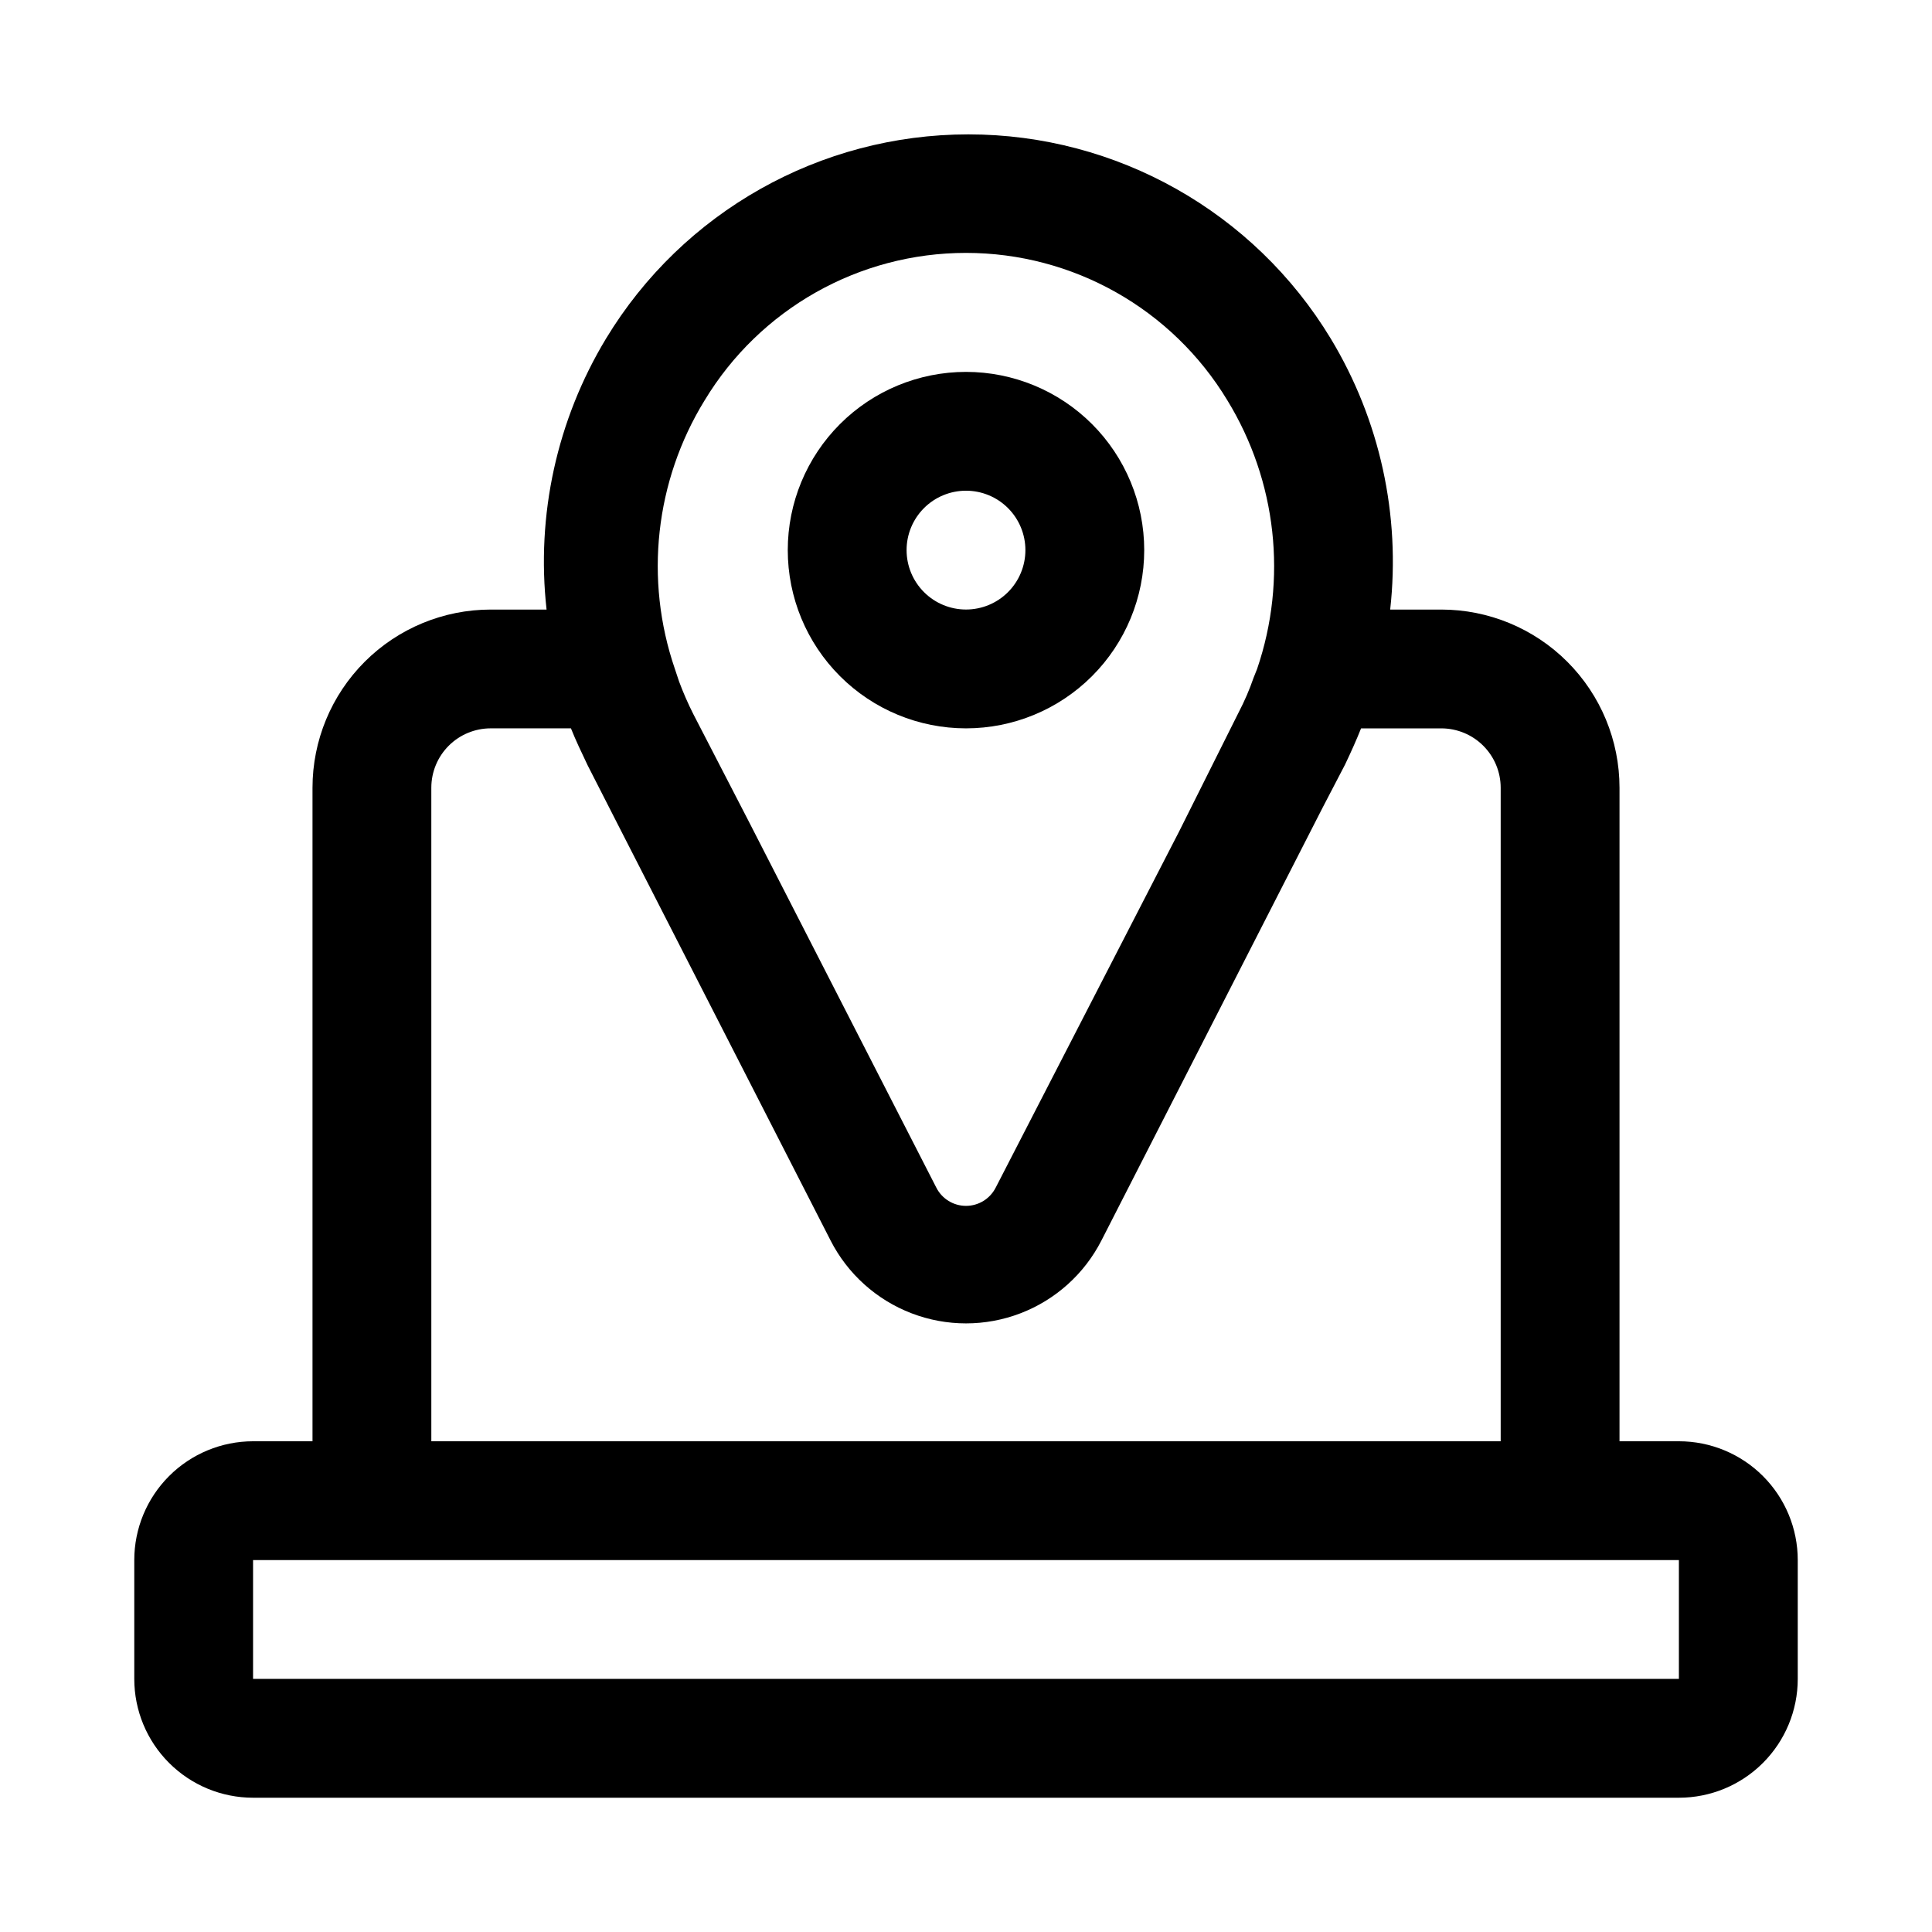
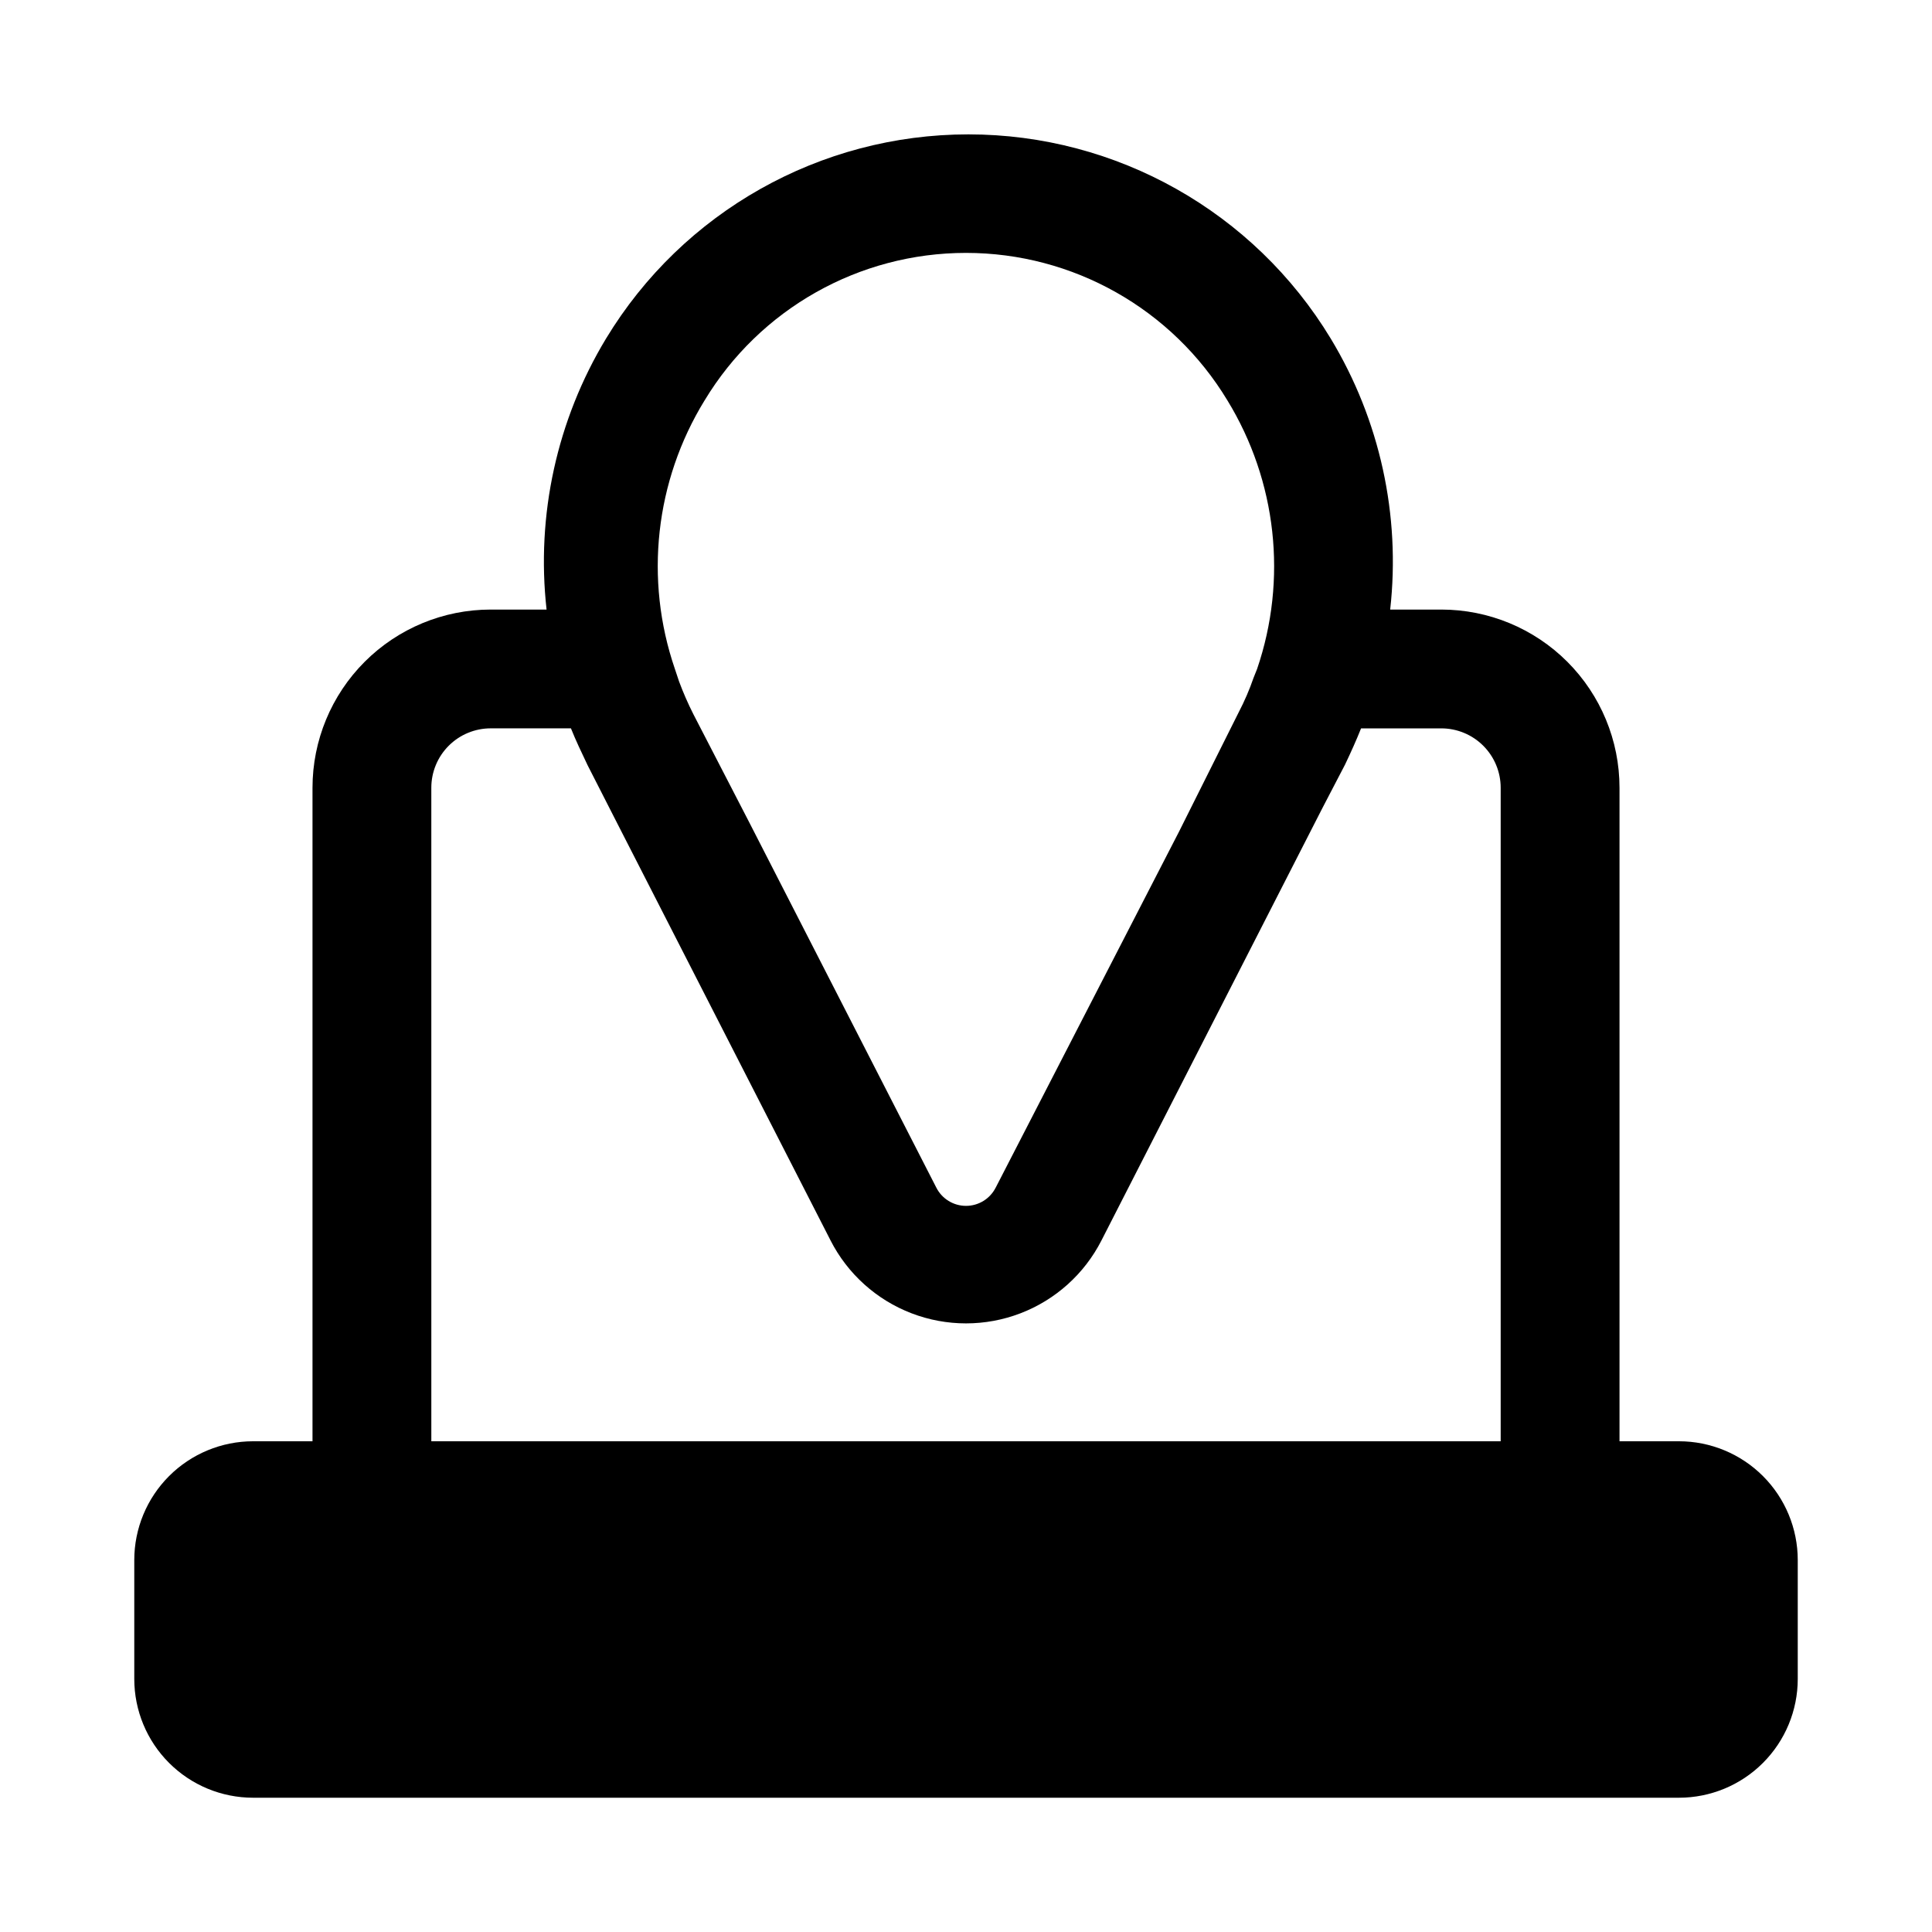
<svg xmlns="http://www.w3.org/2000/svg" fill="#000000" width="800px" height="800px" version="1.1" viewBox="144 144 512 512">
  <g>
-     <path d="m588.93 525.95h-15.742v-173.18c0-12.527-4.977-24.539-13.836-33.398-8.855-8.855-20.871-13.832-33.398-13.832h-13.539c2.801-25.012-2.734-50.25-15.742-71.793-20.336-33.605-56.762-54.137-96.039-54.137-39.281 0-75.703 20.531-96.039 54.137-13.008 21.543-18.543 46.781-15.746 71.793h-14.797c-12.527 0-24.543 4.977-33.398 13.832-8.859 8.859-13.836 20.871-13.836 33.398v173.18h-15.742c-8.352 0-16.359 3.32-22.266 9.223-5.906 5.906-9.223 13.914-9.223 22.266v31.488c0 8.352 3.316 16.363 9.223 22.266 5.906 5.906 13.914 9.223 22.266 9.223h377.86c8.352 0 16.363-3.316 22.266-9.223 5.906-5.902 9.223-13.914 9.223-22.266v-31.488c0-8.352-3.316-16.359-9.223-22.266-5.902-5.902-13.914-9.223-22.266-9.223zm-258.2-275.84c14.648-24.262 40.93-39.09 69.273-39.09s54.621 14.828 69.273 39.09c13.074 21.371 15.961 47.453 7.871 71.164l-0.945 2.363c-1.082 3.137-2.398 6.188-3.934 9.129l-15.742 31.488-48.648 94.465h-0.004c-1.5 2.973-4.543 4.848-7.871 4.848s-6.375-1.875-7.875-4.848l-49.75-97.141-14.641-28.34c-1.422-2.812-2.684-5.703-3.781-8.656l-1.102-3.309c-8.133-23.707-5.246-49.809 7.875-71.164zm-72.426 102.65c0-4.176 1.66-8.18 4.613-11.133 2.953-2.953 6.957-4.609 11.133-4.609h21.254c1.258 3.148 2.832 6.453 4.41 9.762l8.031 15.742 56.363 110.21h-0.004c4.527 8.867 12.172 15.742 21.465 19.305 9.289 3.566 19.574 3.566 28.867 0 9.289-3.562 16.938-10.438 21.461-19.305l58.566-114.61 5.984-11.492c1.574-3.305 2.992-6.453 4.25-9.605h21.254c4.176 0 8.184 1.656 11.133 4.609 2.953 2.953 4.613 6.957 4.613 11.133v173.18h-283.39zm330.62 236.16h-377.86v-31.488h377.86z" />
-     <path d="m400 337.02c12.523 0 24.539-4.977 33.398-13.836 8.855-8.855 13.832-20.871 13.832-33.398 0-12.527-4.977-24.539-13.832-33.398-8.859-8.855-20.875-13.832-33.398-13.832-12.527 0-24.543 4.977-33.398 13.832-8.859 8.859-13.836 20.871-13.836 33.398 0 12.527 4.977 24.543 13.836 33.398 8.855 8.859 20.871 13.836 33.398 13.836zm0-62.977c4.176 0 8.18 1.656 11.133 4.609 2.949 2.953 4.609 6.957 4.609 11.133 0 4.176-1.66 8.18-4.609 11.133-2.953 2.953-6.957 4.613-11.133 4.613s-8.18-1.66-11.133-4.613c-2.953-2.953-4.613-6.957-4.613-11.133 0-4.176 1.66-8.18 4.613-11.133 2.953-2.953 6.957-4.609 11.133-4.609z" />
+     <path d="m588.93 525.95h-15.742v-173.18c0-12.527-4.977-24.539-13.836-33.398-8.855-8.855-20.871-13.832-33.398-13.832h-13.539c2.801-25.012-2.734-50.25-15.742-71.793-20.336-33.605-56.762-54.137-96.039-54.137-39.281 0-75.703 20.531-96.039 54.137-13.008 21.543-18.543 46.781-15.746 71.793h-14.797c-12.527 0-24.543 4.977-33.398 13.832-8.859 8.859-13.836 20.871-13.836 33.398v173.18h-15.742c-8.352 0-16.359 3.32-22.266 9.223-5.906 5.906-9.223 13.914-9.223 22.266v31.488c0 8.352 3.316 16.363 9.223 22.266 5.906 5.906 13.914 9.223 22.266 9.223h377.86c8.352 0 16.363-3.316 22.266-9.223 5.906-5.902 9.223-13.914 9.223-22.266v-31.488c0-8.352-3.316-16.359-9.223-22.266-5.902-5.902-13.914-9.223-22.266-9.223zm-258.2-275.84c14.648-24.262 40.93-39.09 69.273-39.09s54.621 14.828 69.273 39.09c13.074 21.371 15.961 47.453 7.871 71.164l-0.945 2.363c-1.082 3.137-2.398 6.188-3.934 9.129l-15.742 31.488-48.648 94.465h-0.004c-1.5 2.973-4.543 4.848-7.871 4.848s-6.375-1.875-7.875-4.848l-49.75-97.141-14.641-28.34c-1.422-2.812-2.684-5.703-3.781-8.656l-1.102-3.309c-8.133-23.707-5.246-49.809 7.875-71.164zm-72.426 102.65c0-4.176 1.66-8.18 4.613-11.133 2.953-2.953 6.957-4.609 11.133-4.609h21.254c1.258 3.148 2.832 6.453 4.41 9.762l8.031 15.742 56.363 110.21h-0.004c4.527 8.867 12.172 15.742 21.465 19.305 9.289 3.566 19.574 3.566 28.867 0 9.289-3.562 16.938-10.438 21.461-19.305l58.566-114.61 5.984-11.492c1.574-3.305 2.992-6.453 4.25-9.605h21.254c4.176 0 8.184 1.656 11.133 4.609 2.953 2.953 4.613 6.957 4.613 11.133v173.18h-283.39zm330.62 236.16h-377.86h377.86z" />
  </g>
</svg>